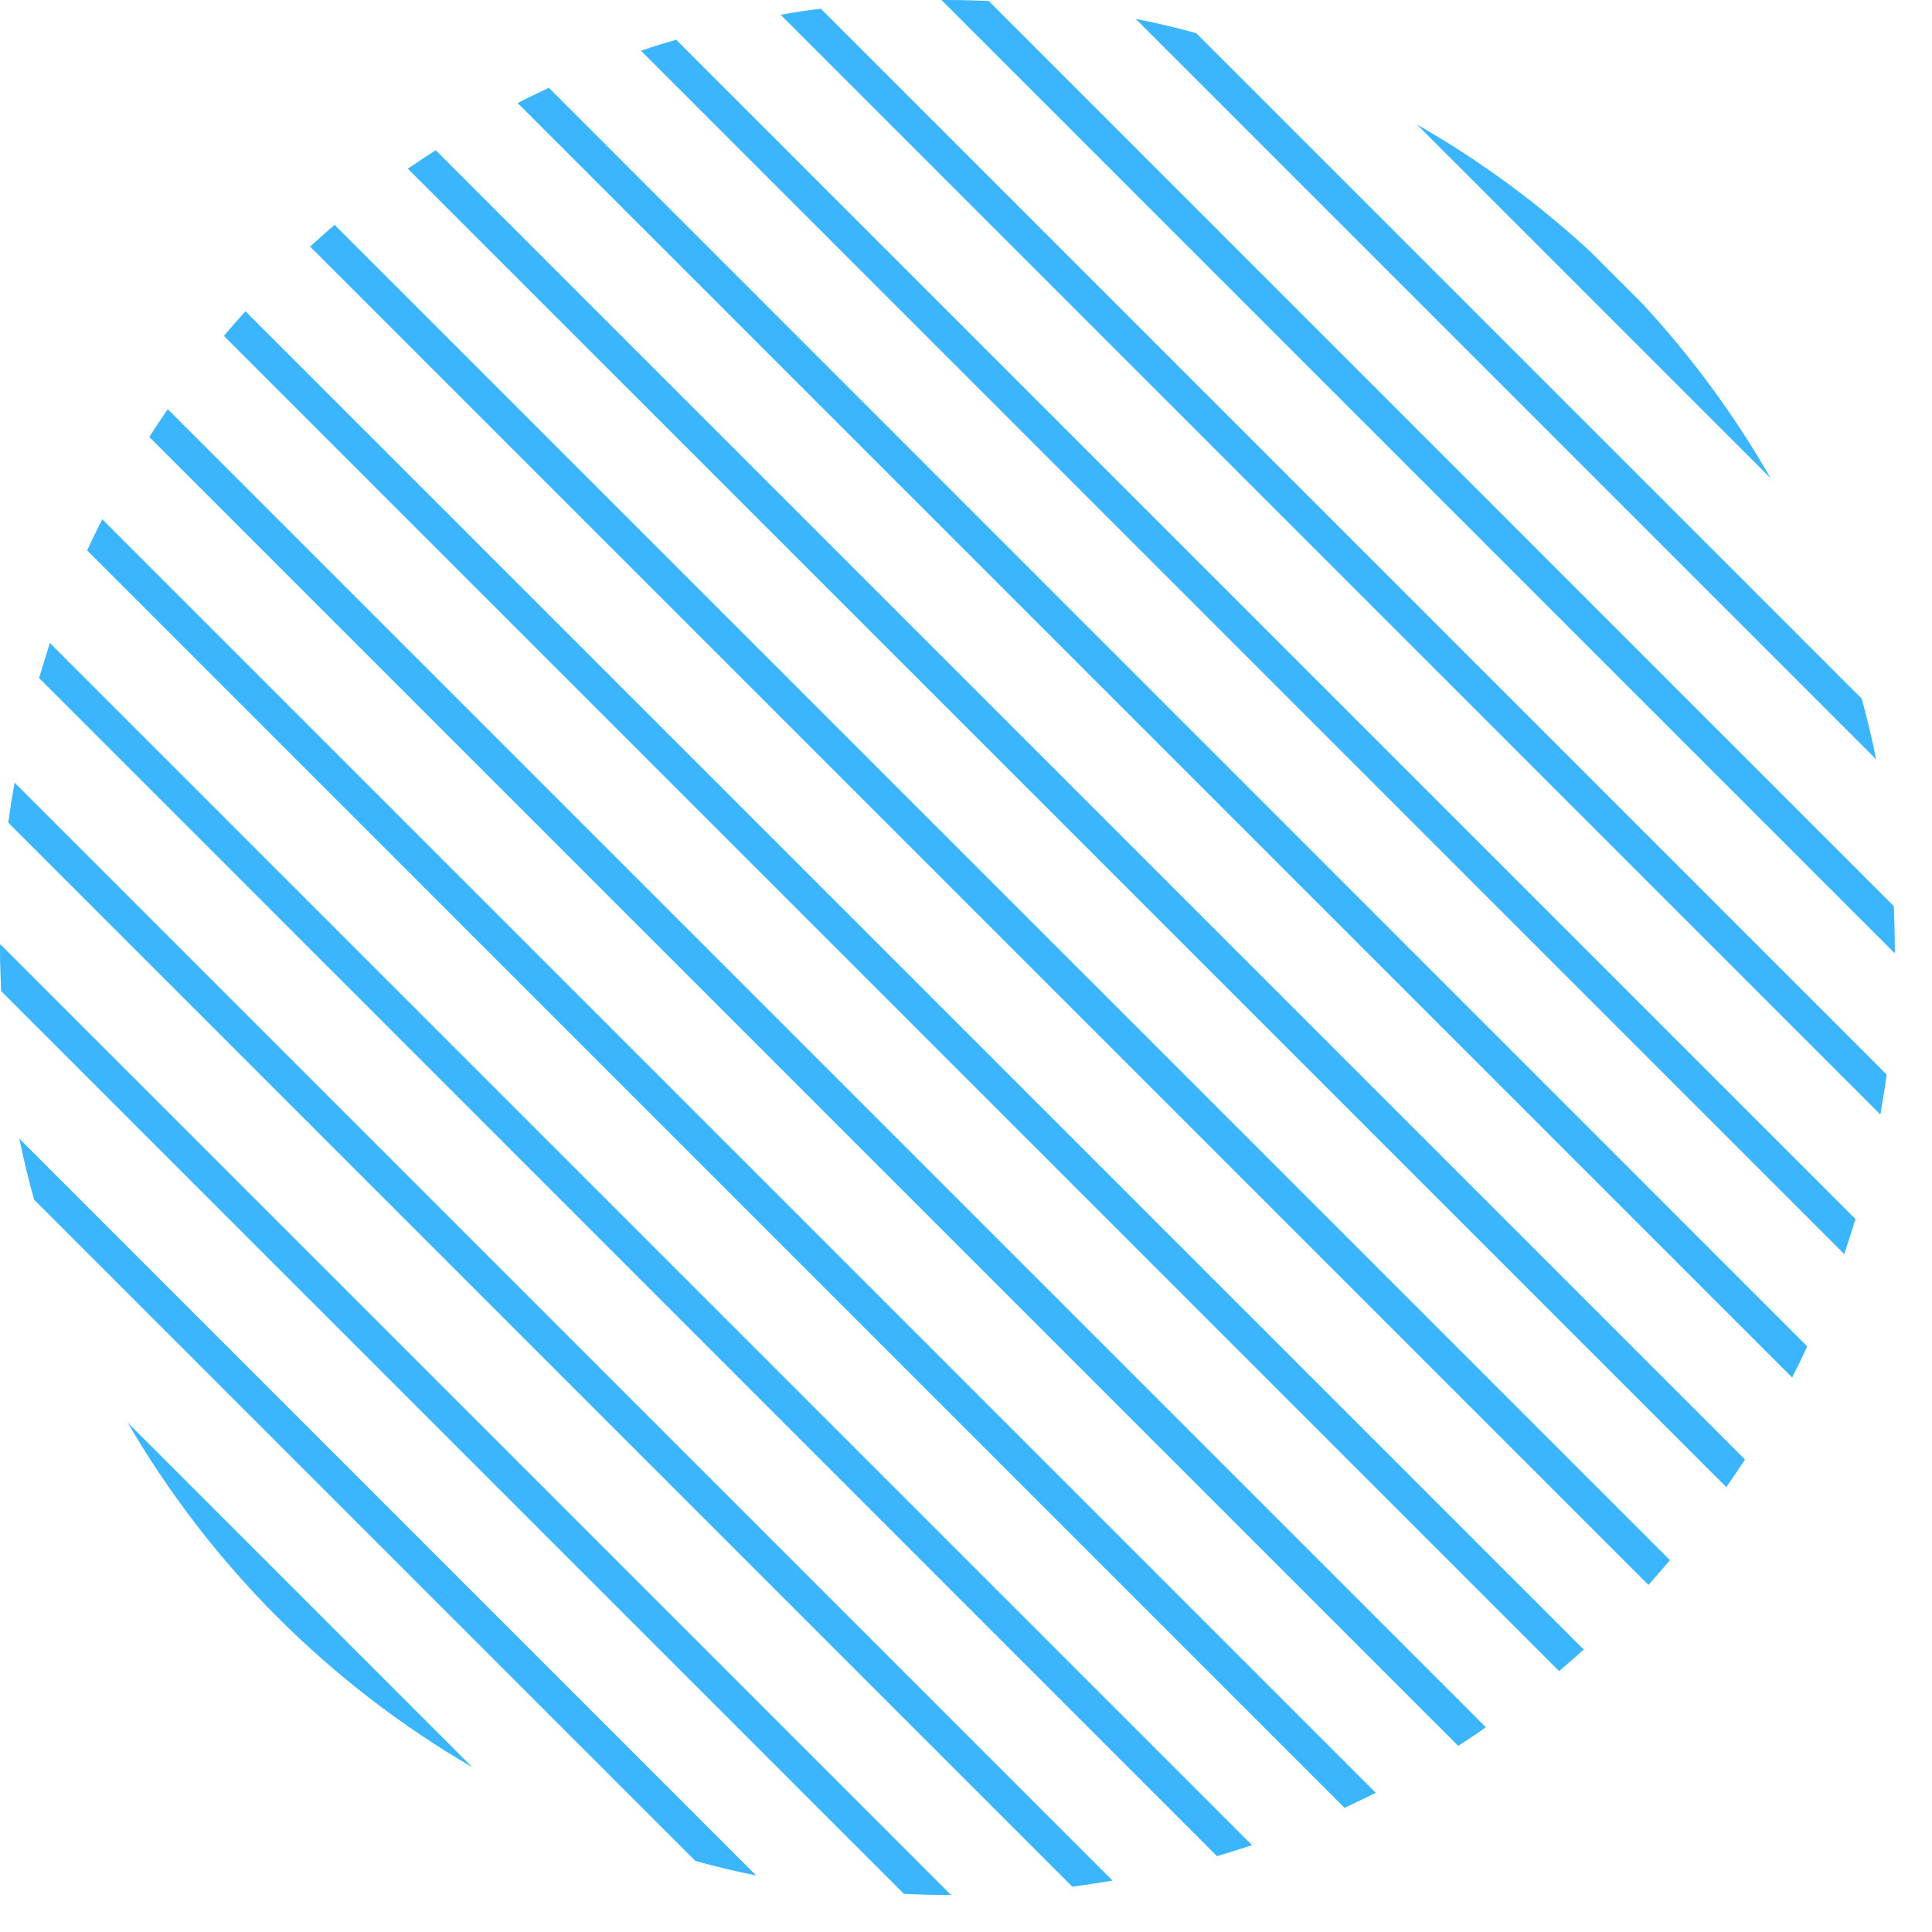
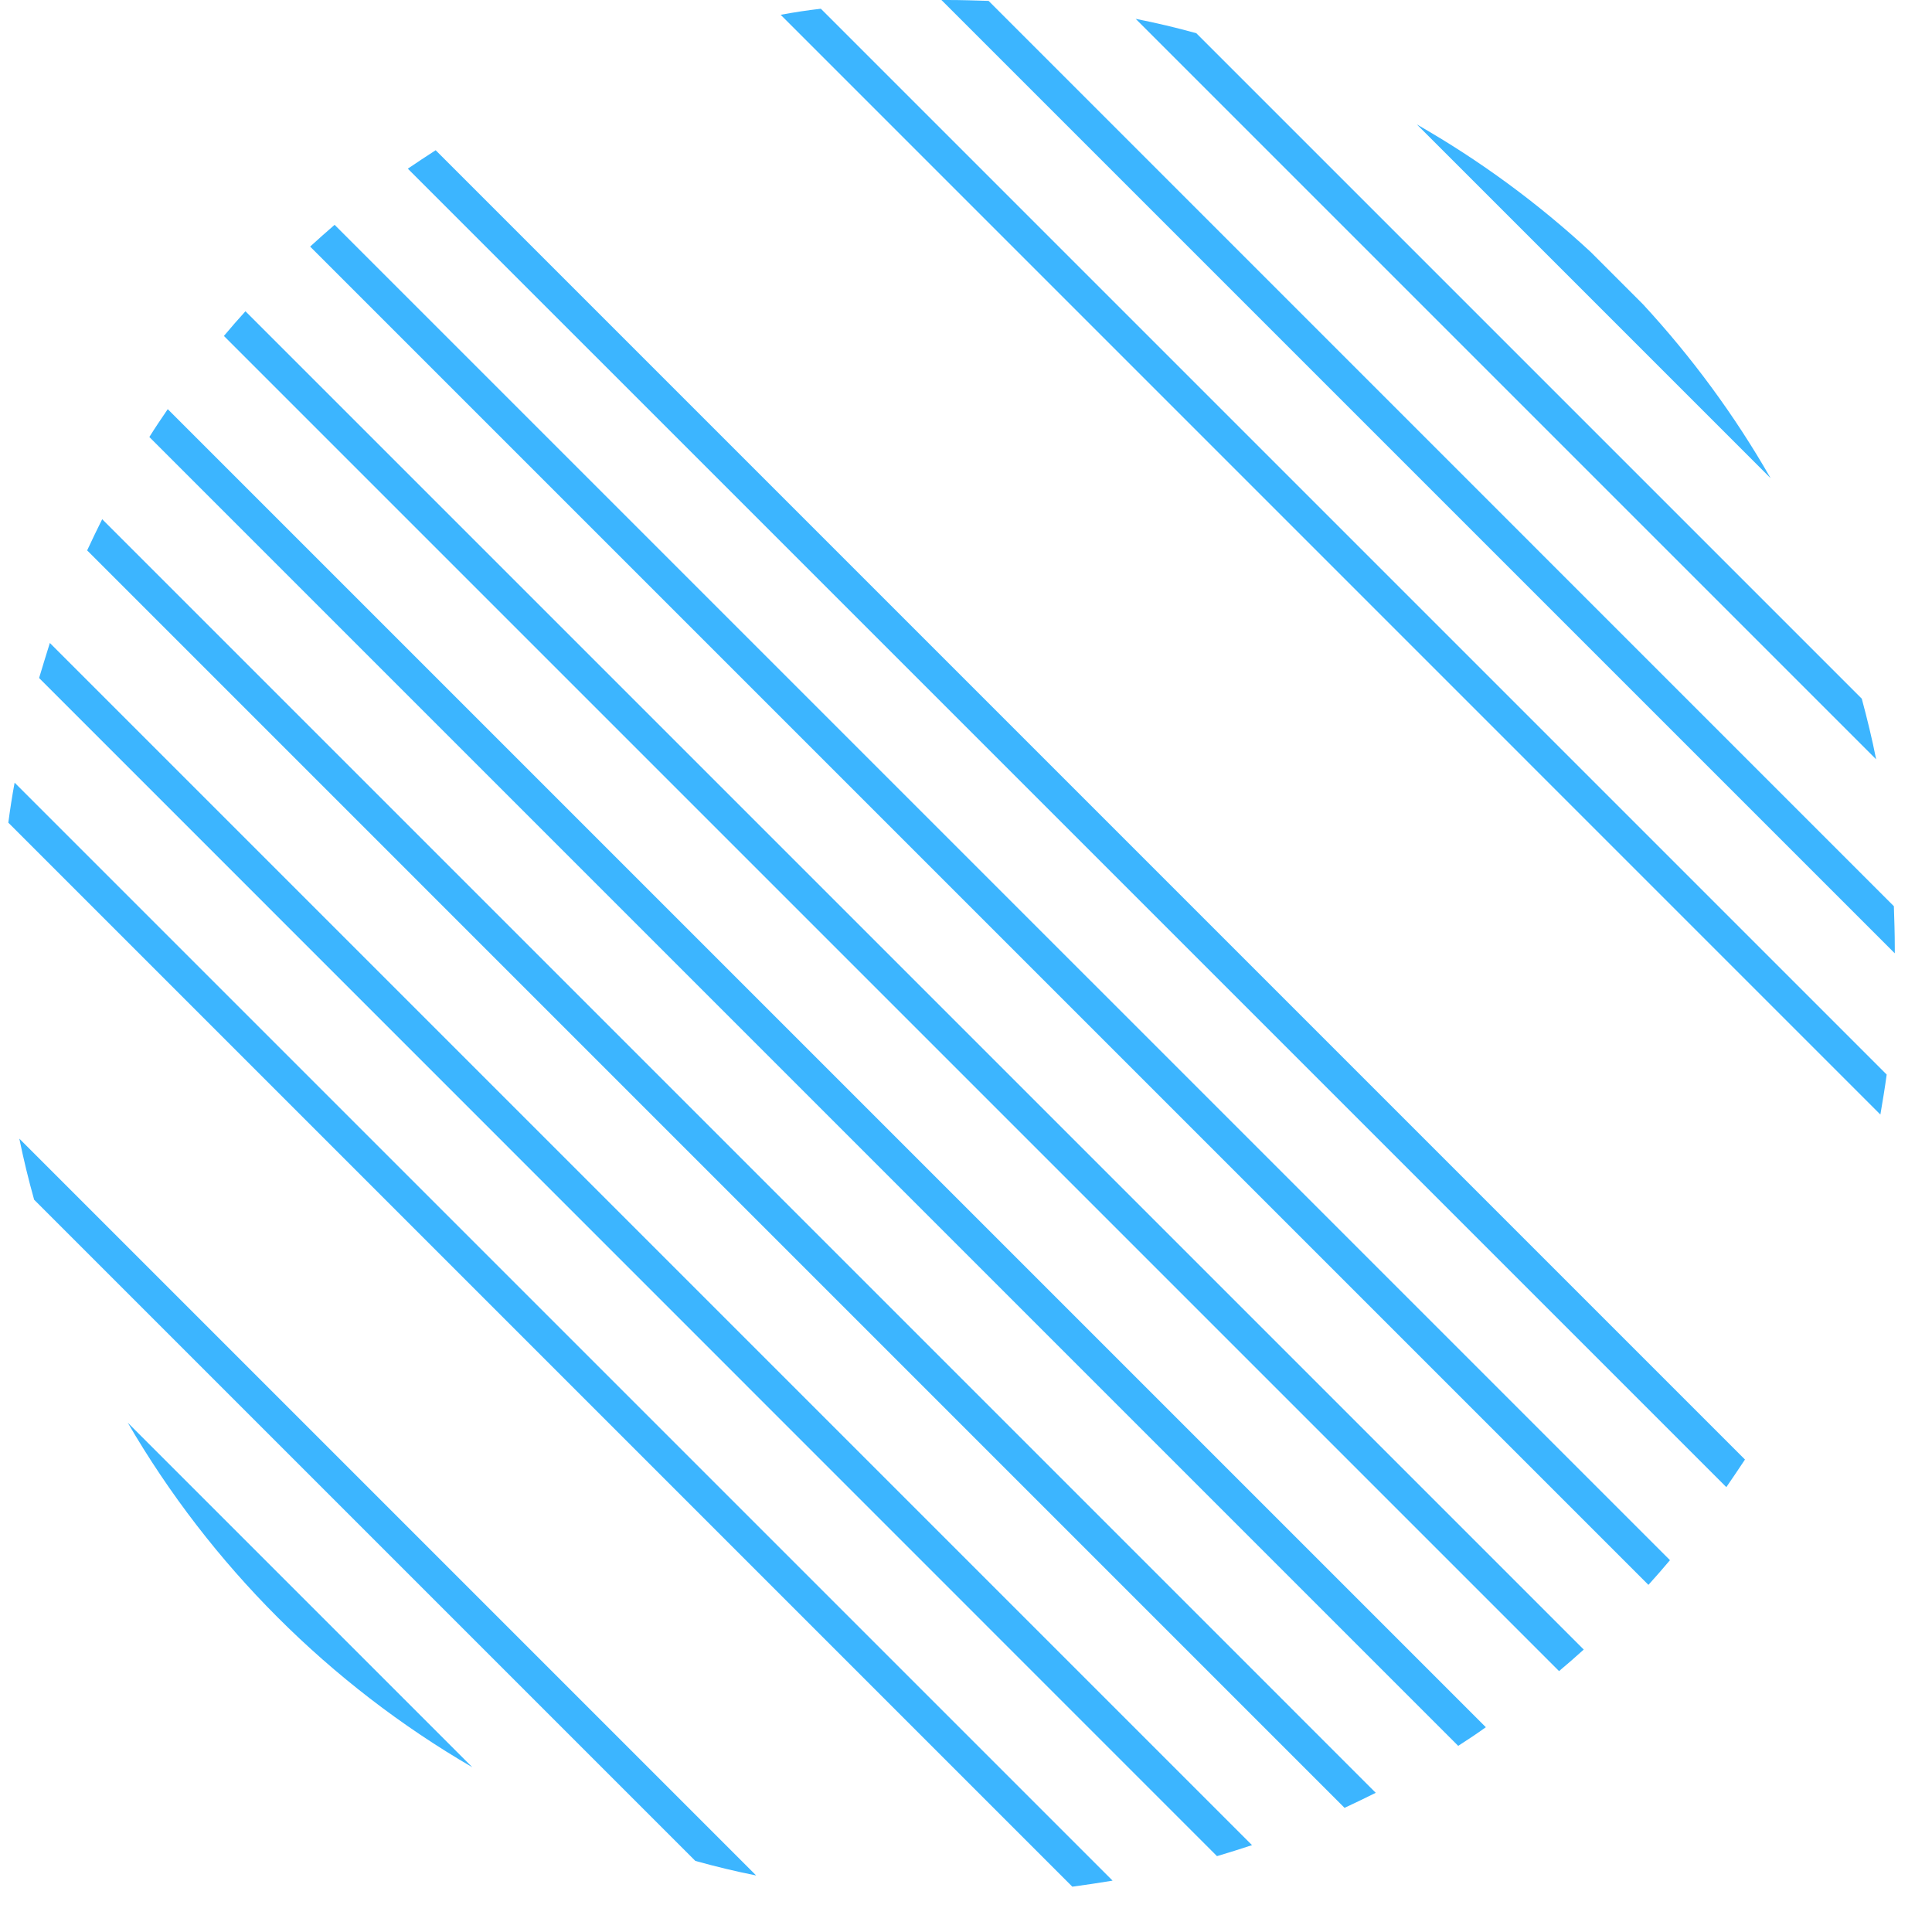
<svg xmlns="http://www.w3.org/2000/svg" width="46" height="46" viewBox="0 0 46 46" fill="none">
  <path d="M33.735 2.963L42.157 11.385C41.301 9.887 40.28 8.503 39.12 7.246L37.874 6C36.622 4.84 35.232 3.818 33.735 2.963Z" fill="#3CB5FF" />
  <path d="M27.04 0.449L44.67 18.079C44.574 17.592 44.456 17.111 44.328 16.635L28.484 0.791C28.008 0.658 27.527 0.545 27.04 0.449Z" fill="#3CB5FF" />
  <path d="M22.559 0C22.511 0 22.463 0 22.415 0L45.114 22.698C45.114 22.65 45.114 22.602 45.114 22.554C45.114 22.228 45.103 21.902 45.092 21.576L23.538 0.021C23.212 0.011 22.891 0 22.559 0Z" fill="#3CB5FF" />
  <path d="M18.587 0.352L44.771 26.537C44.825 26.222 44.878 25.901 44.921 25.585L19.544 0.208C19.218 0.245 18.902 0.294 18.587 0.352Z" fill="#3CB5FF" />
-   <path d="M15.261 1.208L43.91 29.858C44.007 29.58 44.092 29.302 44.178 29.024L16.1 0.946C15.817 1.026 15.539 1.112 15.261 1.208Z" fill="#3CB5FF" />
-   <path d="M12.325 2.454L42.67 32.799C42.793 32.553 42.916 32.307 43.028 32.056L13.068 2.091C12.817 2.208 12.571 2.326 12.325 2.454Z" fill="#3CB5FF" />
  <path d="M9.71 4.016L41.103 35.408C41.253 35.189 41.403 34.97 41.547 34.751L10.373 3.577C10.149 3.722 9.93 3.866 9.71 4.016Z" fill="#3CB5FF" />
-   <path d="M7.384 5.871L39.248 37.735C39.424 37.542 39.595 37.344 39.761 37.147L7.967 5.353C7.769 5.524 7.577 5.695 7.384 5.871Z" fill="#3CB5FF" />
+   <path d="M7.384 5.871L39.248 37.735C39.424 37.542 39.595 37.344 39.761 37.147L7.967 5.353C7.769 5.524 7.577 5.695 7.384 5.871" fill="#3CB5FF" />
  <path d="M5.331 7.999L37.12 39.788C37.318 39.622 37.515 39.451 37.708 39.275L5.844 7.411C5.668 7.604 5.497 7.801 5.331 7.999Z" fill="#3CB5FF" />
  <path d="M3.556 10.405L34.719 41.568C34.944 41.424 35.163 41.279 35.377 41.124L3.994 9.742C3.845 9.961 3.695 10.181 3.556 10.405Z" fill="#3CB5FF" />
  <path d="M2.075 13.105L32.013 43.044C32.264 42.926 32.51 42.809 32.756 42.686L2.433 12.362C2.31 12.608 2.192 12.854 2.075 13.105Z" fill="#3CB5FF" />
  <path d="M0.931 16.143L28.976 44.194C29.259 44.108 29.538 44.023 29.81 43.932L1.187 15.309C1.102 15.581 1.016 15.859 0.931 16.143Z" fill="#3CB5FF" />
  <path d="M0.198 19.587L25.532 44.921C25.853 44.878 26.169 44.83 26.49 44.777L0.348 18.635C0.289 18.95 0.241 19.266 0.198 19.587Z" fill="#3CB5FF" />
-   <path d="M-8.69525e-06 22.56C-8.69525e-06 22.907 0.011 23.255 0.027 23.597L21.522 45.092C21.864 45.108 22.212 45.119 22.559 45.119C22.586 45.119 22.618 45.119 22.645 45.119L0.005 22.48C0.005 22.501 -8.69525e-06 22.533 -8.69525e-06 22.56Z" fill="#3CB5FF" />
  <path d="M0.813 28.565L16.555 44.307C17.031 44.44 17.517 44.558 18.004 44.654L0.46 27.11C0.561 27.602 0.679 28.089 0.813 28.565Z" fill="#3CB5FF" />
  <path d="M11.245 42.077L3.042 33.874C5.016 37.269 7.85 40.103 11.245 42.077Z" fill="#3CB5FF" />
</svg>